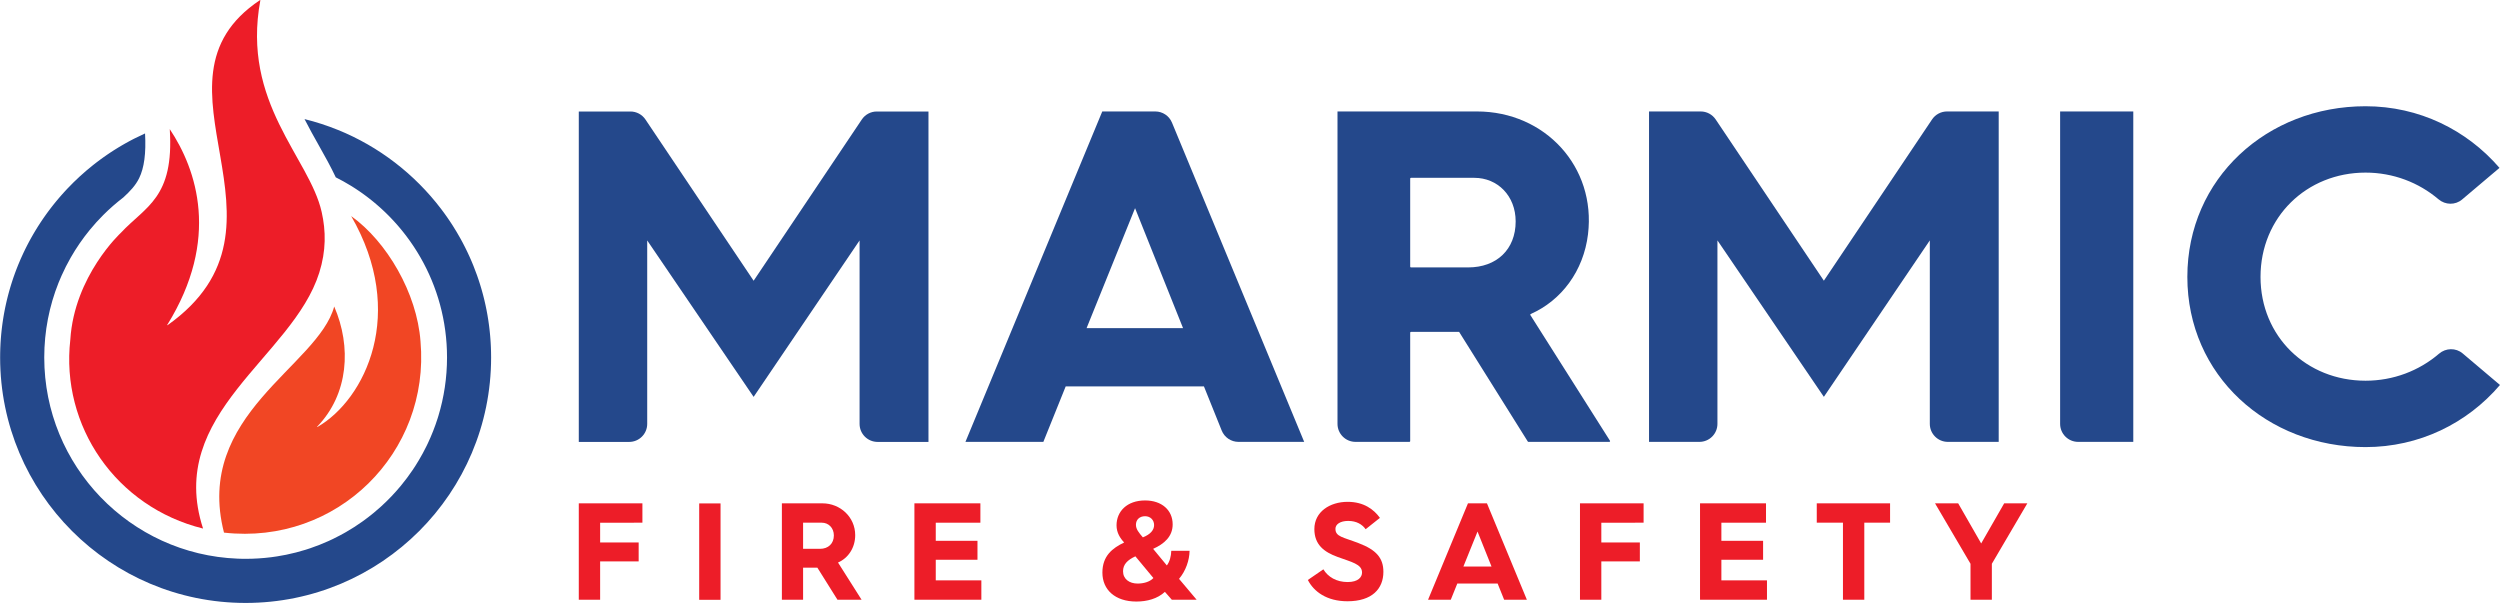
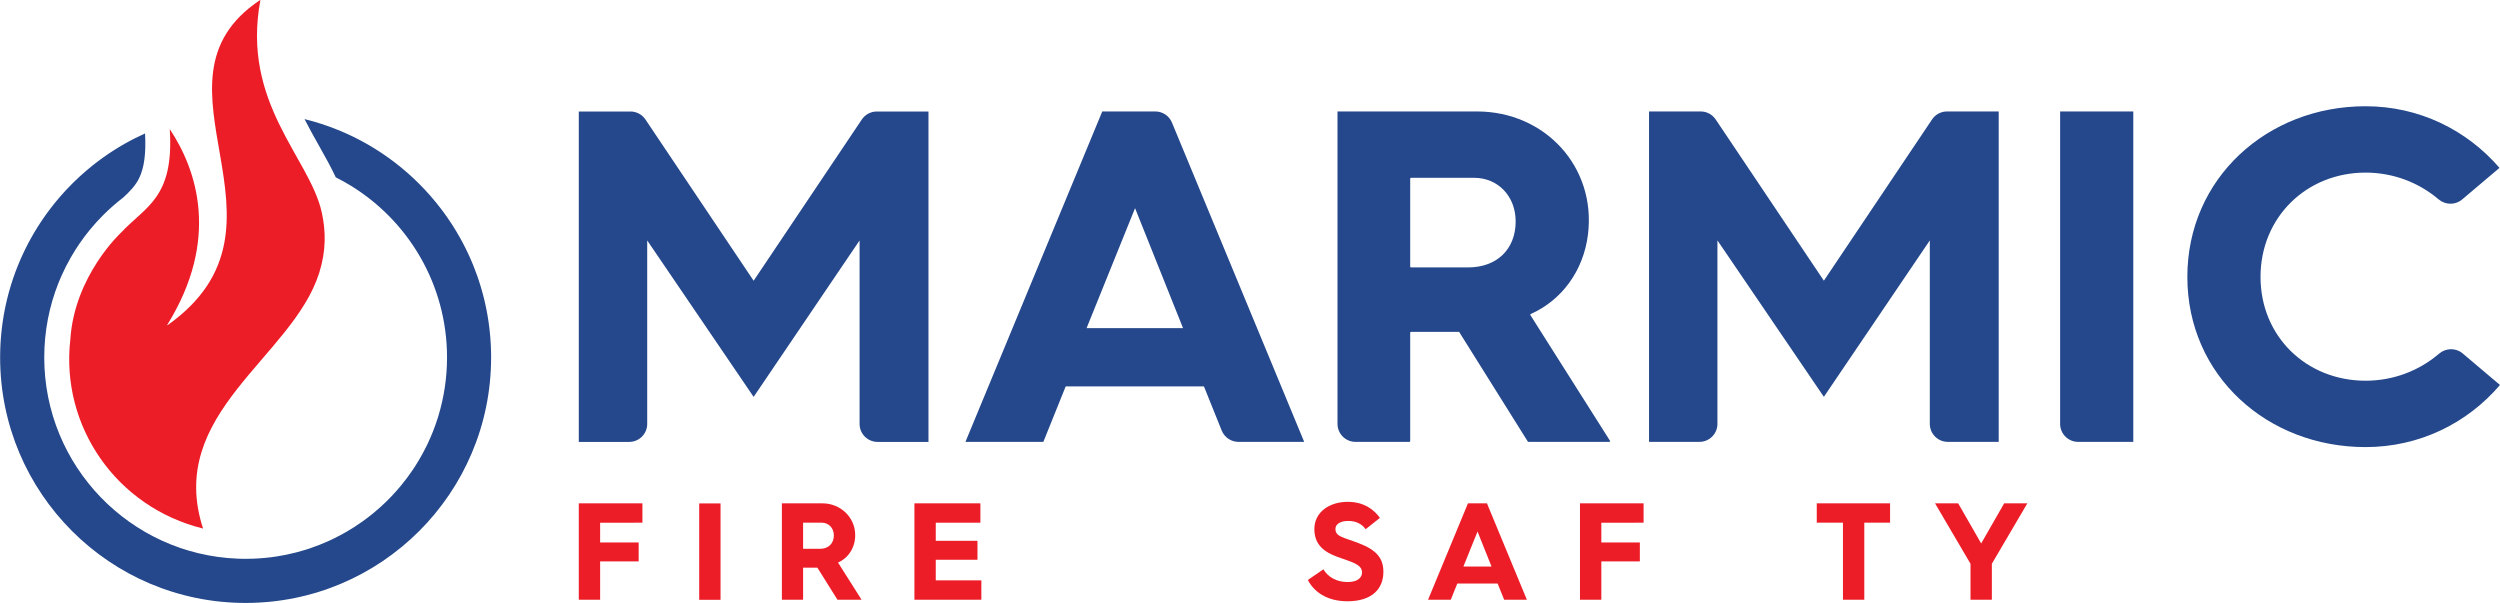
<svg xmlns="http://www.w3.org/2000/svg" version="1.1" id="svg1" width="819.696" height="197.704" viewBox="0 0 819.696 197.704">
  <defs id="defs1">
    <clipPath clipPathUnits="userSpaceOnUse" id="clipPath2">
      <path d="M 0,259.902 H 663.804 V 0 H 0 Z" transform="translate(-293.993,-183.226)" id="path2" />
    </clipPath>
    <clipPath clipPathUnits="userSpaceOnUse" id="clipPath4">
      <path d="M 0,259.902 H 663.804 V 0 H 0 Z" transform="translate(-351.839,-183.226)" id="path4" />
    </clipPath>
    <clipPath clipPathUnits="userSpaceOnUse" id="clipPath6">
      <path d="M 0,259.902 H 663.804 V 0 H 0 Z" transform="translate(-529.537,-183.226)" id="path6" />
    </clipPath>
    <clipPath clipPathUnits="userSpaceOnUse" id="clipPath8">
      <path d="M 0,259.902 H 663.804 V 0 H 0 Z" transform="translate(-604.636,-184.508)" id="path8" />
    </clipPath>
    <clipPath clipPathUnits="userSpaceOnUse" id="clipPath10">
      <path d="M 0,259.902 H 663.804 V 0 H 0 Z" transform="translate(-428.446,-183.226)" id="path10" />
    </clipPath>
    <clipPath clipPathUnits="userSpaceOnUse" id="clipPath12">
      <path d="M 0,259.902 H 663.804 V 0 H 0 Z" transform="translate(-165.265,-183.215)" id="path12" />
    </clipPath>
    <clipPath clipPathUnits="userSpaceOnUse" id="clipPath14">
      <path d="M 0,259.902 H 663.804 V 0 H 0 Z" transform="translate(-165.265,-86.86)" id="path14" />
    </clipPath>
    <clipPath clipPathUnits="userSpaceOnUse" id="clipPath16">
      <path d="M 0,259.902 H 663.804 V 0 H 0 Z" id="path16" />
    </clipPath>
    <clipPath clipPathUnits="userSpaceOnUse" id="clipPath18">
      <path d="M 0,259.902 H 663.804 V 0 H 0 Z" transform="translate(-215.208,-86.86)" id="path18" />
    </clipPath>
    <clipPath clipPathUnits="userSpaceOnUse" id="clipPath20">
      <path d="M 0,259.902 H 663.804 V 0 H 0 Z" transform="translate(-247.798,-86.86)" id="path20" />
    </clipPath>
    <clipPath clipPathUnits="userSpaceOnUse" id="clipPath22">
-       <path d="M 0,259.902 H 663.804 V 0 H 0 Z" transform="translate(-294.024,-69.818)" id="path22" />
-     </clipPath>
+       </clipPath>
    <clipPath clipPathUnits="userSpaceOnUse" id="clipPath24">
      <path d="M 0,259.902 H 663.804 V 0 H 0 Z" transform="translate(-348.364,-70.634)" id="path24" />
    </clipPath>
    <clipPath clipPathUnits="userSpaceOnUse" id="clipPath26">
      <path d="M 0,259.902 H 663.804 V 0 H 0 Z" transform="translate(-383.921,-86.86)" id="path26" />
    </clipPath>
    <clipPath clipPathUnits="userSpaceOnUse" id="clipPath28">
      <path d="M 0,259.902 H 663.804 V 0 H 0 Z" transform="translate(-411.465,-86.86)" id="path28" />
    </clipPath>
    <clipPath clipPathUnits="userSpaceOnUse" id="clipPath30">
-       <path d="M 0,259.902 H 663.804 V 0 H 0 Z" transform="translate(-440.988,-86.86)" id="path30" />
-     </clipPath>
+       </clipPath>
    <clipPath clipPathUnits="userSpaceOnUse" id="clipPath32">
      <path d="M 0,259.902 H 663.804 V 0 H 0 Z" transform="translate(-469.693,-86.86)" id="path32" />
    </clipPath>
    <clipPath clipPathUnits="userSpaceOnUse" id="clipPath34">
      <path d="M 0,259.902 H 663.804 V 0 H 0 Z" transform="translate(-515.783,-86.86)" id="path34" />
    </clipPath>
    <clipPath clipPathUnits="userSpaceOnUse" id="clipPath36">
      <path d="M 0,259.902 H 663.804 V 0 H 0 Z" transform="translate(-143.689,-123.999)" id="path36" />
    </clipPath>
    <clipPath clipPathUnits="userSpaceOnUse" id="clipPath38">
      <path d="M 0,259.902 H 663.804 V 0 H 0 Z" transform="translate(-52.63,-153.355)" id="path38" />
    </clipPath>
    <clipPath clipPathUnits="userSpaceOnUse" id="clipPath40">
      <path d="M 0,259.902 H 663.804 V 0 H 0 Z" transform="translate(-109.295,-157.496)" id="path40" />
    </clipPath>
  </defs>
  <g id="g356" transform="translate(-30.581,-83.141)">
    <path id="path1" d="m 0,0 h 13.041 c 1.796,0 3.417,-1.08 4.102,-2.738 L 49.666,-81.273 H 33.5 c -1.812,0 -3.443,1.1 -4.118,2.777 L 25.009,-67.63 H -8.997 l -5.494,-13.643 H -33.656 Z M 19.867,-53.289 8.064,-23.787 -3.856,-53.289 Z" style="fill:#24488b;fill-opacity:1;fill-rule:nonzero;stroke:none" transform="matrix(1.333,0,0,-1.333,391.991,119.685)" clip-path="url(#clipPath2)" />
    <path id="path3" d="m 0,0 h 34.301 c 16.744,0 29.331,-13.63 27.314,-30.215 -1.092,-8.984 -6.489,-16.246 -14.094,-19.608 -0.101,-0.045 -0.14,-0.167 -0.08,-0.26 l 19.578,-30.911 c 0.076,-0.121 -0.012,-0.279 -0.155,-0.279 H 46.963 c -0.064,0 -0.123,0.032 -0.156,0.085 L 29.916,-54.221 H 29.682 18.061 c -0.099,0 -0.182,-0.081 -0.182,-0.182 v -26.688 c 0,-0.101 -0.081,-0.182 -0.182,-0.182 H 4.438 C 1.987,-81.273 0,-79.29 0,-76.844 Z m 32.136,-38.362 c 7.013,0 11.686,4.43 11.686,11.31 0,6.297 -4.439,10.727 -10.166,10.727 H 18.061 c -0.099,0 -0.182,-0.081 -0.182,-0.181 v -21.676 c 0,-0.099 0.083,-0.18 0.182,-0.18 z" style="fill:#24488b;fill-opacity:1;fill-rule:nonzero;stroke:none" transform="matrix(1.333,0,0,-1.333,469.119,119.685)" clip-path="url(#clipPath4)" />
    <path id="path5" d="M 0,0 H 17.996 V -81.273 H 4.438 C 1.987,-81.273 0,-79.29 0,-76.844 Z" style="fill:#24488b;fill-opacity:1;fill-rule:nonzero;stroke:none" transform="matrix(1.333,0,0,-1.333,706.05,119.685)" clip-path="url(#clipPath6)" />
    <path id="path7" d="m 0,0 c 13.205,0 24.891,-5.83 32.954,-15.159 l -9.199,-7.78 c -1.678,-1.419 -4.12,-1.371 -5.796,0.049 -4.873,4.129 -11.131,6.566 -17.959,6.566 -14.491,0 -25.826,-10.961 -25.826,-25.653 0,-14.693 11.335,-25.536 25.826,-25.536 6.835,0 13.179,2.441 18.08,6.644 1.675,1.436 4.131,1.492 5.816,0.067 l 9.175,-7.761 C 25.008,-78.008 13.205,-83.839 0,-83.839 c -24.191,0 -43.824,17.609 -43.824,41.862 C -43.824,-17.724 -24.191,0 0,0" style="fill:#24488b;fill-opacity:1;fill-rule:nonzero;stroke:none" transform="matrix(1.333,0,0,-1.333,806.182,117.976)" clip-path="url(#clipPath8)" />
    <path id="path9" d="m 0,0 h 12.705 c 1.481,0 2.864,-0.737 3.688,-1.965 L 43.005,-41.628 69.616,-1.965 C 70.44,-0.737 71.823,0 73.304,0 H 86.009 V -81.273 H 73.503 c -2.452,0 -4.438,1.983 -4.438,4.429 v 45.128 l -26.06,-38.48 -26.178,38.48 v -45.128 c 0,-2.446 -1.987,-4.429 -4.438,-4.429 H 0 Z" style="fill:#24488b;fill-opacity:1;fill-rule:nonzero;stroke:none" transform="matrix(1.333,0,0,-1.333,571.261,119.685)" clip-path="url(#clipPath10)" />
    <path id="path11" d="m 0,0 h 12.705 c 1.481,0 2.864,-0.737 3.689,-1.965 L 43.005,-41.628 69.616,-1.965 C 70.44,-0.737 71.823,0 73.305,0 H 86.011 V -81.273 H 73.503 c -2.451,0 -4.438,1.983 -4.438,4.429 v 45.128 l -26.06,-38.48 -26.176,38.48 v -45.128 c 0,-2.446 -1.988,-4.429 -4.439,-4.429 H 0 Z" style="fill:#24488b;fill-opacity:1;fill-rule:nonzero;stroke:none" transform="matrix(1.333,0,0,-1.333,220.354,119.7)" clip-path="url(#clipPath12)" />
    <path id="path13" d="m 0,0 v -23.71 h 5.25 v 9.423 h 9.477 v 4.66 H 5.25 v 4.863 H 15.648 V 0 Z" style="fill:#ed1d28;fill-opacity:1;fill-rule:nonzero;stroke:none" transform="matrix(1.333,0,0,-1.333,220.354,248.173)" clip-path="url(#clipPath14)" />
    <path id="path15" d="m 194.924,63.15 h 5.25 v 23.71 h -5.25 z" style="fill:#ed1d28;fill-opacity:1;fill-rule:nonzero;stroke:none" transform="matrix(1.333,0,0,-1.333,5.2412064e-4,363.986)" clip-path="url(#clipPath16)" />
    <path id="path17" d="m 0,0 h 9.955 c 4.432,0 8.08,-3.402 8.08,-7.823 0,-3.097 -1.706,-5.647 -4.229,-6.737 l 5.796,-9.15 h -5.931 l -4.945,7.892 H 8.659 5.215 V -23.71 H 0 Z m 9.375,-11.192 c 2.046,0 3.41,1.293 3.41,3.3 0,1.837 -1.297,3.13 -2.967,3.13 H 5.215 v -6.43 z" style="fill:#ed1d28;fill-opacity:1;fill-rule:nonzero;stroke:none" transform="matrix(1.333,0,0,-1.333,286.944,248.173)" clip-path="url(#clipPath18)" />
    <path id="path19" d="m 0,0 v -23.71 h 16.466 v 4.763 H 5.25 v 5.068 h 10.262 v 4.66 H 5.25 v 4.455 H 16.228 V 0 Z" style="fill:#ed1d28;fill-opacity:1;fill-rule:nonzero;stroke:none" transform="matrix(1.333,0,0,-1.333,330.398,248.173)" clip-path="url(#clipPath20)" />
    <path id="path21" d="M 0,0 C 0,4.115 2.455,6.02 5.352,7.415 4.364,8.47 3.478,9.83 3.478,11.633 c 0,3.402 2.556,6.123 7.022,6.123 4.09,0 6.784,-2.381 6.784,-5.885 0,-2.993 -2.08,-4.796 -4.806,-6.021 l 3.374,-4.081 c 0.682,0.884 1.058,2.244 1.091,3.606 h 4.501 C 21.409,3.062 20.523,0.442 18.852,-1.53 l 4.329,-5.137 H 17.08 l -1.705,1.939 C 13.534,-6.43 10.977,-7.11 8.352,-7.11 3.136,-7.11 0,-4.218 0,0 M 12.546,-1.327 8.113,4.013 C 6.136,3.095 5.079,2.007 5.079,0.34 c 0,-1.905 1.535,-3.027 3.58,-3.027 1.397,0 2.965,0.374 3.887,1.36 m 0.17,13.028 c 0,1.259 -0.921,2.177 -2.216,2.177 -1.364,0 -2.25,-0.85 -2.25,-2.108 0,-1.089 0.716,-1.94 1.704,-3.095 1.876,0.748 2.762,1.802 2.762,3.026" style="fill:#ed1d28;fill-opacity:1;fill-rule:nonzero;stroke:none" transform="matrix(1.333,0,0,-1.333,392.033,270.896)" clip-path="url(#clipPath22)" />
    <path id="path23" d="m 0,0 c 1.125,-1.87 3.205,-3.13 5.966,-3.13 2.625,0 3.546,1.225 3.546,2.348 0,2.075 -2.66,2.585 -5.966,3.809 -3.409,1.225 -5.762,3.061 -5.762,6.871 0,4.252 3.819,6.702 8.182,6.702 4.022,0 6.477,-1.905 7.944,-3.945 l -3.512,-2.79 c -0.852,1.19 -2.249,2.04 -4.295,2.04 -1.944,0 -3.137,-0.817 -3.137,-1.938 0,-1.974 1.875,-2.042 5.727,-3.539 4.296,-1.632 6.069,-3.64 6.069,-7.04 0,-4.184 -2.796,-7.246 -8.831,-7.246 -5.113,0 -8.284,2.381 -9.749,5.238 z" style="fill:#ed1d28;fill-opacity:1;fill-rule:nonzero;stroke:none" transform="matrix(1.333,0,0,-1.333,464.486,269.808)" clip-path="url(#clipPath24)" />
    <path id="path25" d="m 0,0 -9.818,-23.71 h 5.591 l 1.602,3.98 h 9.921 l 1.602,-3.98 h 5.59 L 4.669,0 Z m 2.351,-6.94 3.444,-8.607 h -6.92 z" style="fill:#ed1d28;fill-opacity:1;fill-rule:nonzero;stroke:none" transform="matrix(1.333,0,0,-1.333,511.896,248.173)" clip-path="url(#clipPath26)" />
    <path id="path27" d="m 0,0 v -23.71 h 5.251 v 9.423 h 9.477 v 4.66 H 5.251 v 4.863 H 15.649 V 0 Z" style="fill:#ed1d28;fill-opacity:1;fill-rule:nonzero;stroke:none" transform="matrix(1.333,0,0,-1.333,548.621,248.173)" clip-path="url(#clipPath28)" />
    <path id="path29" d="m 0,0 v -23.71 h 16.467 v 4.763 H 5.251 v 5.068 h 10.261 v 4.66 H 5.251 v 4.455 H 16.228 V 0 Z" style="fill:#ed1d28;fill-opacity:1;fill-rule:nonzero;stroke:none" transform="matrix(1.333,0,0,-1.333,587.984,248.173)" clip-path="url(#clipPath30)" />
    <path id="path31" d="M 0,0 V -4.764 H 6.443 V -23.71 h 5.25 v 18.946 h 6.34 V 0 Z" style="fill:#ed1d28;fill-opacity:1;fill-rule:nonzero;stroke:none" transform="matrix(1.333,0,0,-1.333,626.258,248.173)" clip-path="url(#clipPath32)" />
    <path id="path33" d="M 0,0 -5.66,-9.866 -11.318,0 h -5.694 l 8.728,-14.866 v -8.844 h 5.25 v 8.844 L 5.694,0 Z" style="fill:#ed1d28;fill-opacity:1;fill-rule:nonzero;stroke:none" transform="matrix(1.333,0,0,-1.333,687.711,248.173)" clip-path="url(#clipPath34)" />
    <path id="path35" d="M 0,0 C -0.003,0.135 -0.008,0.27 -0.012,0.405 -0.019,0.689 -0.028,0.973 -0.039,1.256 -0.046,1.416 -0.054,1.576 -0.062,1.735 -0.075,1.993 -0.088,2.25 -0.104,2.506 -0.114,2.675 -0.126,2.844 -0.138,3.012 -0.155,3.26 -0.174,3.507 -0.194,3.753 -0.208,3.924 -0.223,4.094 -0.238,4.265 -0.26,4.51 -0.284,4.756 -0.31,5 c -0.017,0.168 -0.034,0.335 -0.053,0.501 -0.028,0.252 -0.058,0.502 -0.089,0.753 -0.02,0.158 -0.039,0.316 -0.06,0.474 -0.035,0.269 -0.074,0.537 -0.113,0.805 -0.02,0.137 -0.039,0.274 -0.059,0.411 -0.053,0.34 -0.108,0.68 -0.166,1.018 -0.011,0.063 -0.02,0.126 -0.031,0.189 -0.07,0.405 -0.145,0.809 -0.223,1.211 -0.018,0.09 -0.037,0.179 -0.055,0.268 -0.062,0.31 -0.125,0.619 -0.192,0.927 -0.028,0.132 -0.058,0.262 -0.088,0.393 -0.059,0.266 -0.119,0.531 -0.182,0.796 -0.034,0.143 -0.07,0.287 -0.105,0.43 -0.061,0.251 -0.124,0.502 -0.189,0.753 -0.038,0.146 -0.077,0.292 -0.116,0.438 -0.066,0.249 -0.134,0.497 -0.204,0.744 -0.04,0.143 -0.08,0.285 -0.121,0.427 -0.073,0.254 -0.149,0.507 -0.226,0.76 -0.04,0.132 -0.079,0.264 -0.12,0.395 -0.085,0.274 -0.173,0.546 -0.262,0.818 -0.035,0.108 -0.07,0.217 -0.106,0.325 -0.11,0.331 -0.223,0.66 -0.339,0.989 -0.017,0.048 -0.033,0.096 -0.05,0.144 -0.274,0.77 -0.563,1.532 -0.867,2.288 -0.028,0.069 -0.057,0.138 -0.085,0.207 -0.123,0.302 -0.247,0.603 -0.375,0.903 -0.04,0.095 -0.082,0.189 -0.123,0.284 -0.118,0.274 -0.238,0.548 -0.36,0.82 -0.046,0.102 -0.093,0.204 -0.139,0.305 -0.122,0.267 -0.245,0.532 -0.37,0.796 -0.048,0.1 -0.095,0.2 -0.143,0.299 -0.13,0.271 -0.262,0.54 -0.396,0.808 -0.044,0.089 -0.088,0.177 -0.133,0.265 -0.146,0.29 -0.295,0.579 -0.447,0.866 -0.033,0.063 -0.066,0.127 -0.099,0.191 -0.184,0.345 -0.37,0.689 -0.56,1.03 -0.002,0.004 -0.004,0.007 -0.006,0.011 -0.599,1.077 -1.23,2.134 -1.892,3.17 -0.016,0.024 -0.032,0.048 -0.047,0.073 -0.201,0.313 -0.405,0.624 -0.611,0.933 -0.029,0.043 -0.058,0.086 -0.087,0.129 -0.196,0.293 -0.395,0.584 -0.597,0.873 -0.032,0.046 -0.064,0.092 -0.096,0.138 -0.205,0.292 -0.411,0.581 -0.621,0.869 -0.026,0.036 -0.053,0.073 -0.08,0.11 -0.225,0.308 -0.453,0.613 -0.683,0.917 -0.01,0.013 -0.02,0.026 -0.029,0.038 -6.519,8.558 -15.268,15.324 -25.384,19.426 v -0.006 c -2.644,1.072 -5.38,1.964 -8.195,2.657 1.122,-2.207 2.326,-4.35 3.521,-6.477 1.495,-2.66 2.946,-5.244 4.166,-7.849 1.258,-0.63 2.485,-1.313 3.678,-2.045 0.279,-0.17 0.555,-0.344 0.83,-0.52 0.179,-0.115 0.358,-0.231 0.536,-0.349 0.274,-0.18 0.546,-0.363 0.816,-0.548 0.172,-0.119 0.343,-0.239 0.514,-0.359 0.23,-0.163 0.459,-0.328 0.687,-0.495 0.202,-0.148 0.403,-0.297 0.603,-0.448 0.201,-0.152 0.4,-0.306 0.599,-0.461 0.216,-0.169 0.431,-0.339 0.645,-0.511 0.195,-0.158 0.389,-0.317 0.582,-0.477 0.201,-0.167 0.401,-0.336 0.599,-0.507 0.206,-0.176 0.41,-0.354 0.612,-0.534 0.148,-0.131 0.295,-0.262 0.441,-0.395 0.251,-0.228 0.499,-0.459 0.745,-0.692 0.136,-0.129 0.272,-0.259 0.407,-0.389 0.252,-0.244 0.5,-0.49 0.747,-0.739 0.128,-0.13 0.256,-0.261 0.383,-0.392 0.247,-0.256 0.493,-0.514 0.735,-0.775 0.118,-0.127 0.234,-0.256 0.351,-0.385 0.246,-0.271 0.491,-0.543 0.731,-0.82 0.103,-0.119 0.205,-0.239 0.307,-0.36 0.211,-0.247 0.42,-0.497 0.626,-0.748 0.119,-0.146 0.238,-0.293 0.356,-0.44 0.204,-0.256 0.406,-0.513 0.605,-0.773 0.099,-0.129 0.198,-0.258 0.296,-0.388 0.22,-0.291 0.435,-0.586 0.648,-0.883 0.083,-0.115 0.166,-0.229 0.248,-0.345 0.226,-0.32 0.447,-0.643 0.665,-0.968 0.079,-0.118 0.158,-0.236 0.237,-0.355 0.216,-0.33 0.429,-0.662 0.639,-0.997 0.072,-0.116 0.144,-0.232 0.215,-0.348 0.21,-0.343 0.417,-0.688 0.619,-1.037 0.063,-0.108 0.125,-0.217 0.187,-0.326 0.206,-0.361 0.409,-0.724 0.605,-1.091 0.05,-0.092 0.098,-0.185 0.147,-0.278 0.195,-0.368 0.386,-0.738 0.571,-1.112 0.04,-0.079 0.079,-0.16 0.119,-0.24 0.183,-0.375 0.362,-0.753 0.537,-1.133 0.034,-0.075 0.069,-0.149 0.103,-0.223 0.183,-0.404 0.359,-0.811 0.531,-1.22 0.038,-0.089 0.076,-0.177 0.113,-0.267 0.167,-0.404 0.329,-0.811 0.485,-1.221 0.037,-0.094 0.073,-0.189 0.108,-0.283 0.155,-0.412 0.304,-0.825 0.448,-1.242 0.032,-0.092 0.063,-0.184 0.095,-0.276 0.143,-0.424 0.282,-0.85 0.414,-1.278 0.025,-0.082 0.05,-0.165 0.075,-0.247 0.134,-0.443 0.263,-0.887 0.385,-1.335 0.017,-0.061 0.032,-0.122 0.048,-0.183 0.127,-0.471 0.248,-0.945 0.361,-1.422 0.004,-0.019 0.009,-0.038 0.013,-0.058 0.112,-0.476 0.216,-0.955 0.314,-1.436 0.011,-0.049 0.021,-0.098 0.031,-0.147 0.095,-0.473 0.182,-0.948 0.263,-1.426 0.012,-0.07 0.025,-0.14 0.036,-0.21 0.078,-0.467 0.148,-0.937 0.212,-1.408 0.011,-0.08 0.022,-0.16 0.033,-0.24 0.062,-0.469 0.117,-0.94 0.165,-1.414 0.008,-0.079 0.016,-0.159 0.024,-0.238 0.046,-0.479 0.087,-0.959 0.12,-1.442 0.005,-0.069 0.009,-0.139 0.013,-0.208 0.032,-0.497 0.057,-0.994 0.075,-1.495 0.001,-0.046 0.002,-0.093 0.003,-0.14 0.017,-0.525 0.027,-1.052 0.027,-1.582 0,-5.002 -0.745,-9.83 -2.124,-14.382 -0.064,-0.211 -0.129,-0.421 -0.196,-0.631 -0.668,-2.103 -1.472,-4.144 -2.403,-6.115 -0.112,-0.236 -0.225,-0.47 -0.34,-0.704 -0.582,-1.184 -1.211,-2.342 -1.883,-3.47 -0.28,-0.47 -0.564,-0.937 -0.858,-1.396 -0.215,-0.335 -0.434,-0.667 -0.657,-0.997 -0.89,-1.317 -1.842,-2.59 -2.851,-3.813 -1.514,-1.835 -3.158,-3.559 -4.918,-5.158 -0.586,-0.533 -1.186,-1.052 -1.797,-1.557 -0.918,-0.757 -1.863,-1.481 -2.834,-2.172 -0.647,-0.46 -1.306,-0.906 -1.976,-1.335 -0.67,-0.43 -1.351,-0.843 -2.043,-1.241 -0.465,-0.267 -0.937,-0.525 -1.411,-0.777 -0.584,-0.311 -1.173,-0.613 -1.77,-0.901 -0.361,-0.174 -0.724,-0.344 -1.09,-0.509 -1.463,-0.661 -2.963,-1.254 -4.498,-1.773 -0.384,-0.13 -0.769,-0.255 -1.157,-0.376 -0.776,-0.241 -1.559,-0.464 -2.351,-0.667 -0.791,-0.204 -1.59,-0.388 -2.396,-0.553 -0.749,-0.154 -1.505,-0.288 -2.265,-0.407 -0.468,-0.073 -0.937,-0.142 -1.409,-0.202 -2.066,-0.262 -4.172,-0.398 -6.309,-0.398 -0.347,0 -0.692,0.006 -1.037,0.013 -0.315,0.008 -0.63,0.018 -0.944,0.03 -26.438,1.04 -47.555,22.798 -47.555,49.491 0,6.487 1.248,12.682 3.514,18.359 0.03,0.07 0.059,0.142 0.089,0.212 0.206,0.511 0.422,1.017 0.645,1.52 0.006,0.012 0.011,0.025 0.017,0.038 0.675,1.516 1.424,2.993 2.243,4.424 0.002,0.004 0.004,0.008 0.006,0.011 1.37,2.395 2.934,4.663 4.671,6.786 0.005,0.006 0.01,0.012 0.015,0.018 1.04,1.269 2.142,2.486 3.301,3.646 0.004,0.004 0.008,0.008 0.012,0.012 1.551,1.551 3.205,3 4.949,4.335 1.653,1.526 2.981,2.911 3.872,4.72 1.254,2.546 1.73,6.156 1.46,11.016 -0.884,-0.398 -1.756,-0.818 -2.617,-1.256 0,0.001 0.003,0.005 0.003,0.005 -0.085,-0.043 -0.168,-0.088 -0.252,-0.131 -0.046,-0.024 -0.092,-0.047 -0.137,-0.071 -0.269,-0.139 -0.536,-0.28 -0.802,-0.423 -0.052,-0.028 -0.103,-0.056 -0.154,-0.084 -0.26,-0.14 -0.519,-0.282 -0.776,-0.427 -0.055,-0.031 -0.11,-0.062 -0.165,-0.093 -0.253,-0.143 -0.505,-0.287 -0.756,-0.434 -0.057,-0.033 -0.114,-0.066 -0.17,-0.1 -0.249,-0.146 -0.497,-0.294 -0.743,-0.443 -0.057,-0.035 -0.114,-0.07 -0.171,-0.105 -0.245,-0.15 -0.489,-0.302 -0.732,-0.455 -0.057,-0.036 -0.113,-0.072 -0.17,-0.107 -0.242,-0.155 -0.484,-0.311 -0.724,-0.469 -0.055,-0.036 -0.11,-0.072 -0.165,-0.109 -0.242,-0.16 -0.483,-0.322 -0.722,-0.485 -0.052,-0.035 -0.103,-0.07 -0.155,-0.106 -0.243,-0.167 -0.485,-0.336 -0.726,-0.507 -0.046,-0.032 -0.092,-0.065 -0.138,-0.098 -0.247,-0.175 -0.491,-0.353 -0.735,-0.532 -0.039,-0.029 -0.079,-0.058 -0.119,-0.087 -0.251,-0.186 -0.501,-0.374 -0.749,-0.564 -0.031,-0.023 -0.062,-0.047 -0.093,-0.07 -0.261,-0.2 -0.52,-0.403 -0.777,-0.607 -0.018,-0.013 -0.035,-0.027 -0.052,-0.04 -2.22,-1.765 -4.314,-3.682 -6.264,-5.737 -0.019,-0.02 -0.038,-0.041 -0.058,-0.061 -0.22,-0.233 -0.438,-0.467 -0.655,-0.704 -0.037,-0.039 -0.073,-0.08 -0.109,-0.12 -0.198,-0.217 -0.395,-0.436 -0.59,-0.656 -0.049,-0.054 -0.096,-0.109 -0.144,-0.164 -0.183,-0.207 -0.364,-0.416 -0.544,-0.625 -0.054,-0.064 -0.109,-0.129 -0.163,-0.193 -0.171,-0.202 -0.341,-0.405 -0.51,-0.609 -0.059,-0.071 -0.118,-0.144 -0.177,-0.216 -0.162,-0.198 -0.323,-0.397 -0.483,-0.597 -0.062,-0.078 -0.124,-0.157 -0.186,-0.235 -0.155,-0.196 -0.308,-0.392 -0.46,-0.59 -0.064,-0.083 -0.128,-0.167 -0.192,-0.251 -0.148,-0.194 -0.295,-0.389 -0.44,-0.585 -0.066,-0.088 -0.131,-0.177 -0.196,-0.265 -0.142,-0.194 -0.283,-0.388 -0.423,-0.584 -0.065,-0.091 -0.13,-0.183 -0.196,-0.275 -0.137,-0.194 -0.273,-0.389 -0.408,-0.585 -0.065,-0.094 -0.13,-0.189 -0.195,-0.284 -0.133,-0.195 -0.265,-0.391 -0.395,-0.588 -0.064,-0.096 -0.128,-0.192 -0.192,-0.289 -0.13,-0.198 -0.258,-0.396 -0.385,-0.595 -0.062,-0.098 -0.125,-0.195 -0.187,-0.293 -0.126,-0.2 -0.251,-0.401 -0.375,-0.603 -0.06,-0.098 -0.121,-0.196 -0.181,-0.294 -0.124,-0.205 -0.246,-0.411 -0.368,-0.617 -0.057,-0.097 -0.115,-0.193 -0.172,-0.29 -0.123,-0.211 -0.244,-0.423 -0.364,-0.636 -0.053,-0.093 -0.107,-0.186 -0.16,-0.28 -0.122,-0.218 -0.243,-0.439 -0.363,-0.659 -0.048,-0.089 -0.097,-0.178 -0.146,-0.268 -0.124,-0.231 -0.246,-0.464 -0.368,-0.697 -0.041,-0.079 -0.083,-0.158 -0.124,-0.237 -0.13,-0.253 -0.258,-0.507 -0.385,-0.762 -0.03,-0.061 -0.061,-0.122 -0.091,-0.183 -0.148,-0.299 -0.292,-0.599 -0.435,-0.901 -0.008,-0.017 -0.017,-0.035 -0.025,-0.052 -0.456,-0.968 -0.887,-1.949 -1.293,-2.944 -0.029,-0.073 -0.058,-0.146 -0.087,-0.219 -0.103,-0.255 -0.205,-0.511 -0.304,-0.767 -0.04,-0.102 -0.078,-0.205 -0.117,-0.308 -0.087,-0.228 -0.174,-0.457 -0.258,-0.686 -0.044,-0.12 -0.086,-0.239 -0.128,-0.359 -0.078,-0.214 -0.155,-0.429 -0.23,-0.645 -0.045,-0.129 -0.088,-0.259 -0.132,-0.389 -0.07,-0.207 -0.14,-0.414 -0.208,-0.622 -0.045,-0.137 -0.088,-0.275 -0.132,-0.413 -0.065,-0.202 -0.129,-0.403 -0.191,-0.605 -0.044,-0.144 -0.087,-0.288 -0.13,-0.432 -0.059,-0.198 -0.118,-0.396 -0.175,-0.595 -0.043,-0.148 -0.084,-0.297 -0.126,-0.445 -0.055,-0.196 -0.109,-0.393 -0.162,-0.59 -0.041,-0.151 -0.08,-0.303 -0.12,-0.455 -0.051,-0.196 -0.101,-0.391 -0.15,-0.588 -0.038,-0.154 -0.076,-0.308 -0.113,-0.462 -0.047,-0.196 -0.093,-0.391 -0.138,-0.588 -0.036,-0.156 -0.072,-0.312 -0.106,-0.469 -0.044,-0.195 -0.086,-0.391 -0.128,-0.587 -0.033,-0.159 -0.066,-0.318 -0.099,-0.477 -0.039,-0.196 -0.078,-0.392 -0.116,-0.588 -0.03,-0.16 -0.061,-0.32 -0.09,-0.481 -0.037,-0.196 -0.071,-0.392 -0.106,-0.589 -0.028,-0.162 -0.056,-0.324 -0.083,-0.487 -0.032,-0.197 -0.063,-0.394 -0.094,-0.592 -0.025,-0.162 -0.05,-0.325 -0.074,-0.488 -0.03,-0.199 -0.057,-0.399 -0.085,-0.599 -0.022,-0.162 -0.044,-0.325 -0.065,-0.487 -0.026,-0.202 -0.05,-0.404 -0.074,-0.606 -0.019,-0.162 -0.038,-0.324 -0.056,-0.487 -0.023,-0.205 -0.043,-0.41 -0.064,-0.616 -0.016,-0.16 -0.032,-0.321 -0.047,-0.482 -0.019,-0.209 -0.036,-0.419 -0.053,-0.629 -0.013,-0.158 -0.026,-0.316 -0.038,-0.474 -0.016,-0.218 -0.029,-0.435 -0.043,-0.653 -0.009,-0.152 -0.02,-0.304 -0.028,-0.456 -0.013,-0.23 -0.022,-0.461 -0.032,-0.691 -0.006,-0.141 -0.014,-0.282 -0.019,-0.424 -0.01,-0.259 -0.016,-0.52 -0.022,-0.78 -0.003,-0.113 -0.007,-0.225 -0.009,-0.339 -0.007,-0.374 -0.011,-0.75 -0.011,-1.126 0,-33.348 27.036,-60.382 60.384,-60.382 33.348,0 60.384,27.034 60.384,60.382 C 0.014,-0.839 0.009,-0.419 0,0" style="fill:#24488b;fill-opacity:1;fill-rule:nonzero;stroke:none" transform="matrix(1.333,0,0,-1.333,191.586,198.655)" clip-path="url(#clipPath36)" />
    <path id="path37" d="m 0,0 c 6.141,6.591 13.16,8.569 12.054,25.533 6.638,-9.957 12.46,-27.077 -0.628,-48.168 -0.031,-0.049 0.022,-0.102 0.07,-0.068 34.776,24.647 -7.757,59.661 22.758,79.973 0.038,0.025 0.088,-0.009 0.081,-0.052 C 29.649,31.926 46.406,18.559 49.421,5.142 50.469,0.48 50.532,-4.367 48.822,-9.801 42.257,-30.667 10.995,-44.302 20.247,-72.718 -1.141,-67.442 -14.829,-47.481 -12.405,-26.236 -11.407,-10.551 0,0 0,0" style="fill:#ed1d28;fill-opacity:1;fill-rule:nonzero;stroke:none" transform="matrix(1.333,0,0,-1.333,70.173,159.512)" clip-path="url(#clipPath38)" />
-     <path id="path39" d="m 0,0 c 8.781,-6.28 16.179,-18.954 17.051,-30.804 2.424,-27.376 -20.532,-50.19 -48.336,-47.053 -7.443,29.033 23.123,40.868 27.111,55.618 4.273,-9.877 3.571,-21.527 -4.199,-29.562 -0.041,-0.042 0.013,-0.11 0.063,-0.076 C 3.505,-45.063 13.771,-23.818 0,0" style="fill:#f14624;fill-opacity:1;fill-rule:nonzero;stroke:none" transform="matrix(1.333,0,0,-1.333,145.727,153.991)" clip-path="url(#clipPath40)" />
  </g>
</svg>